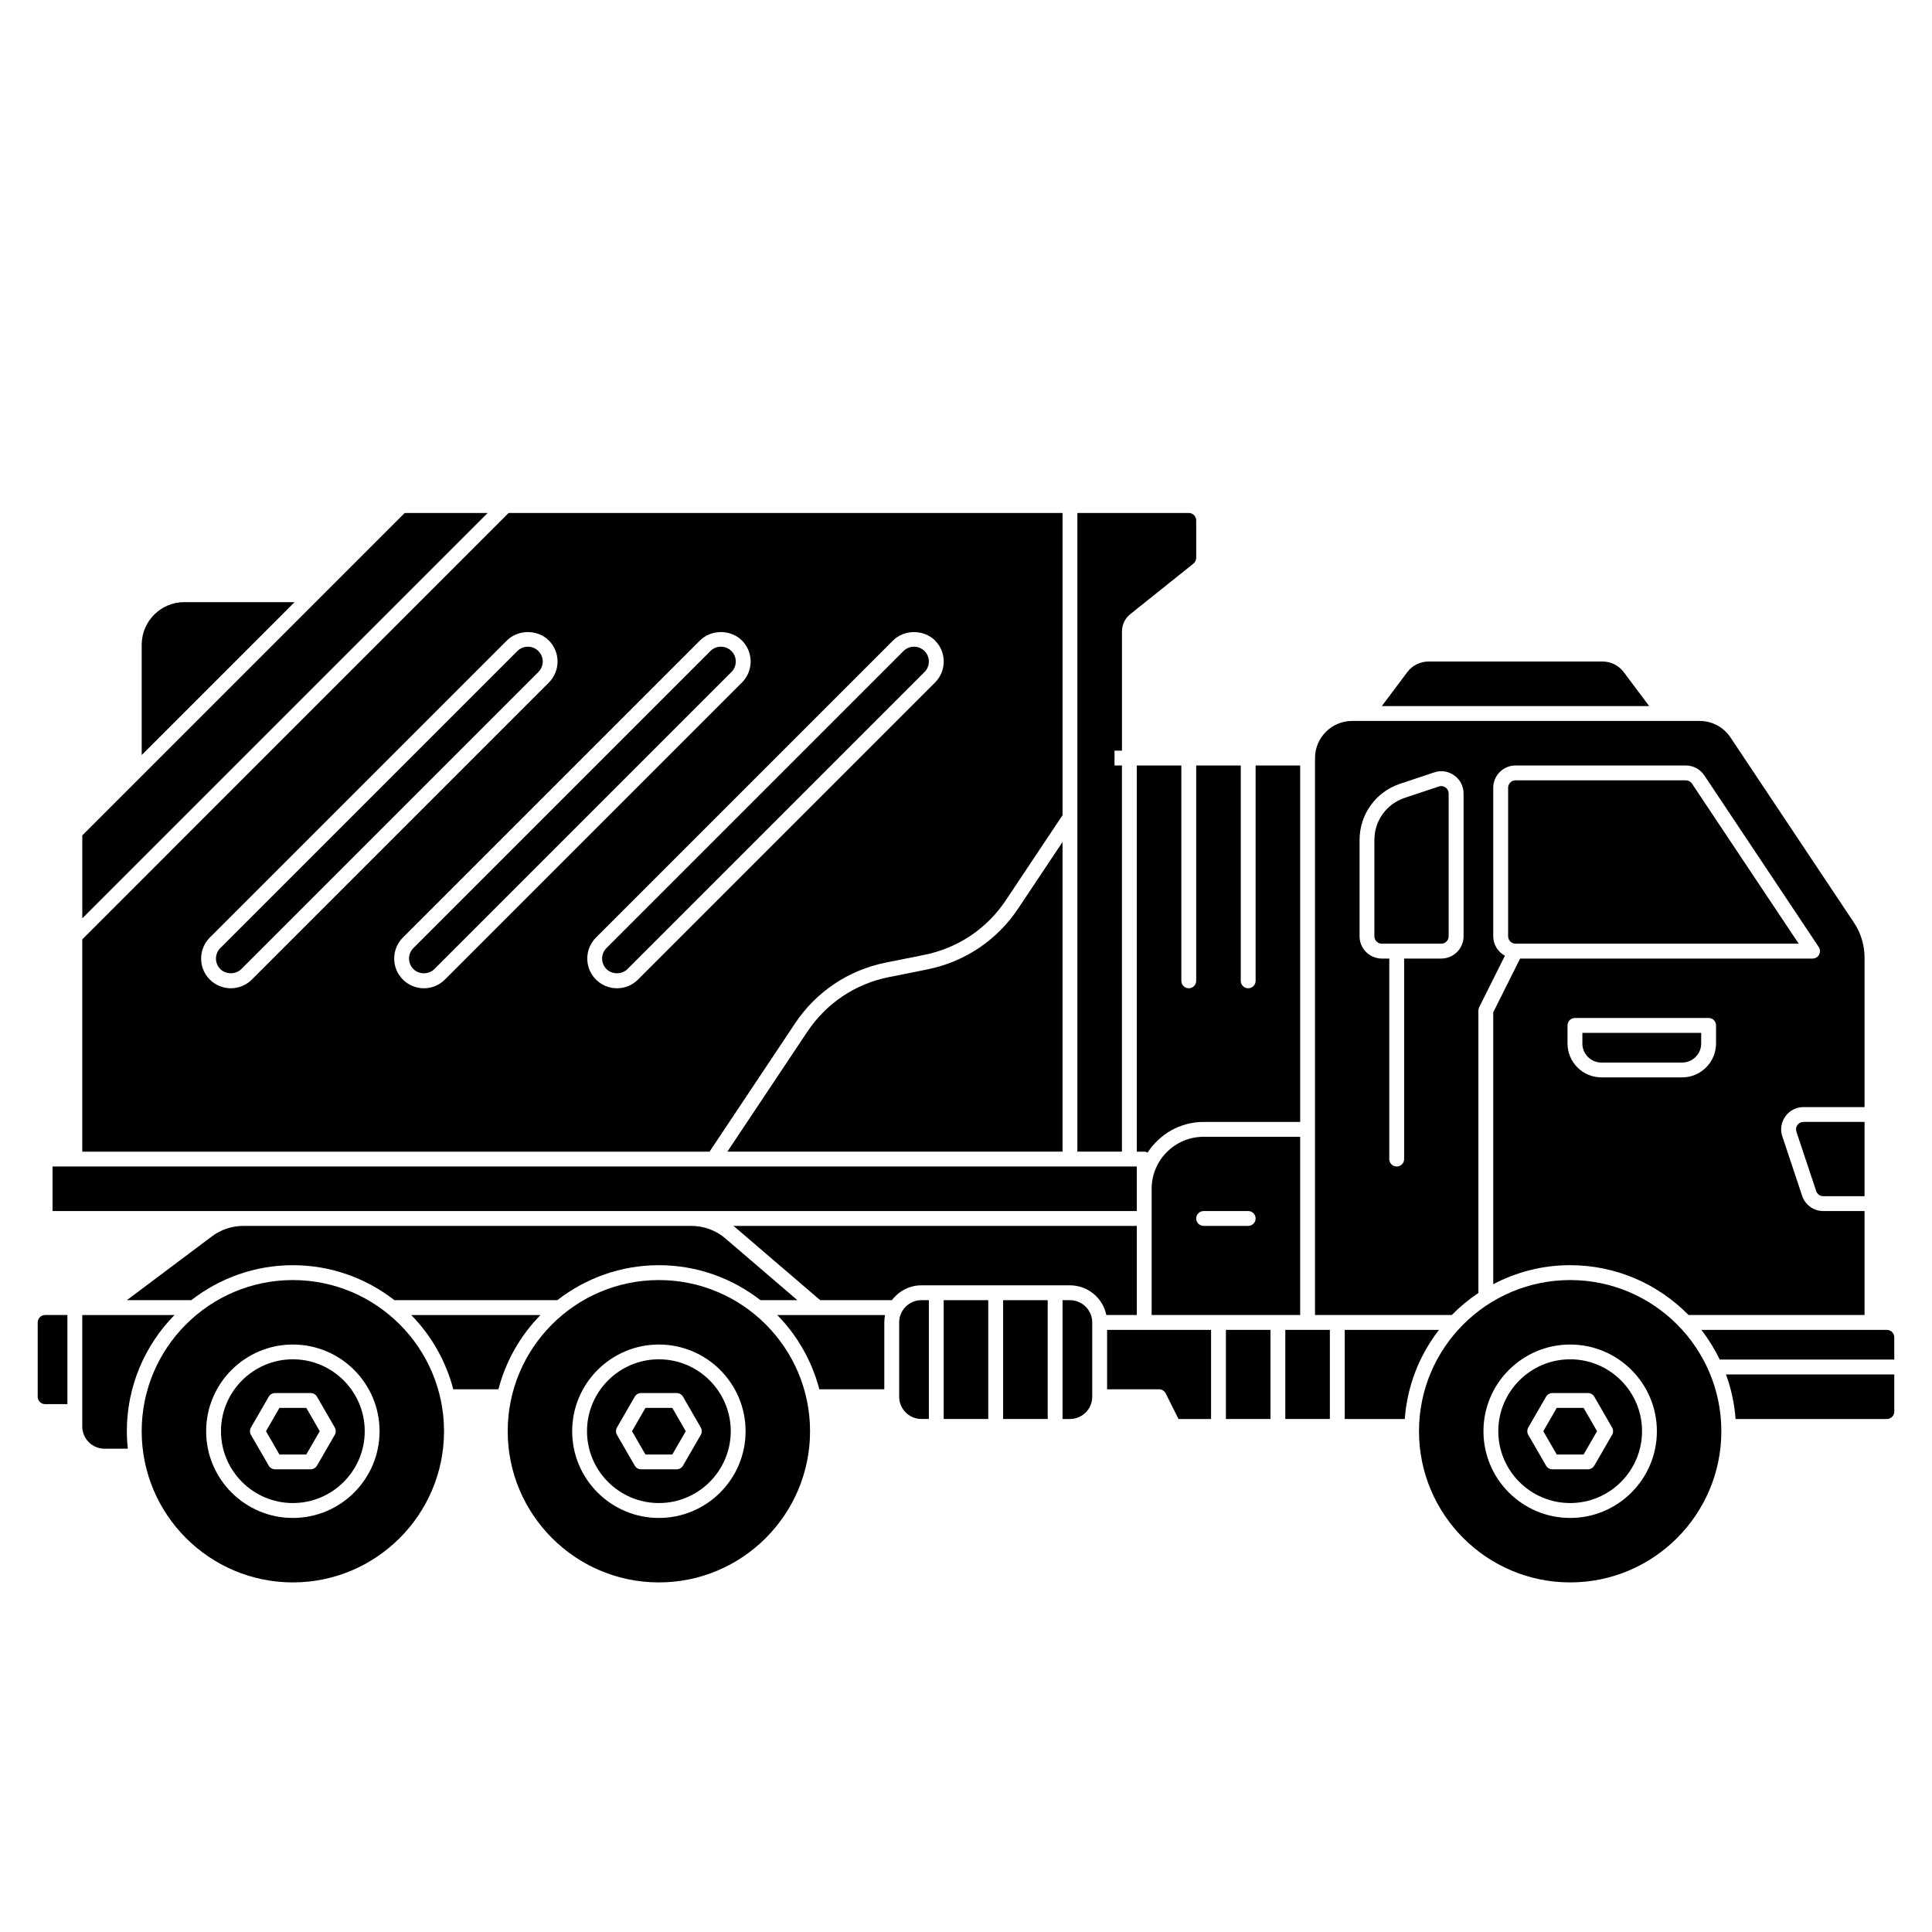
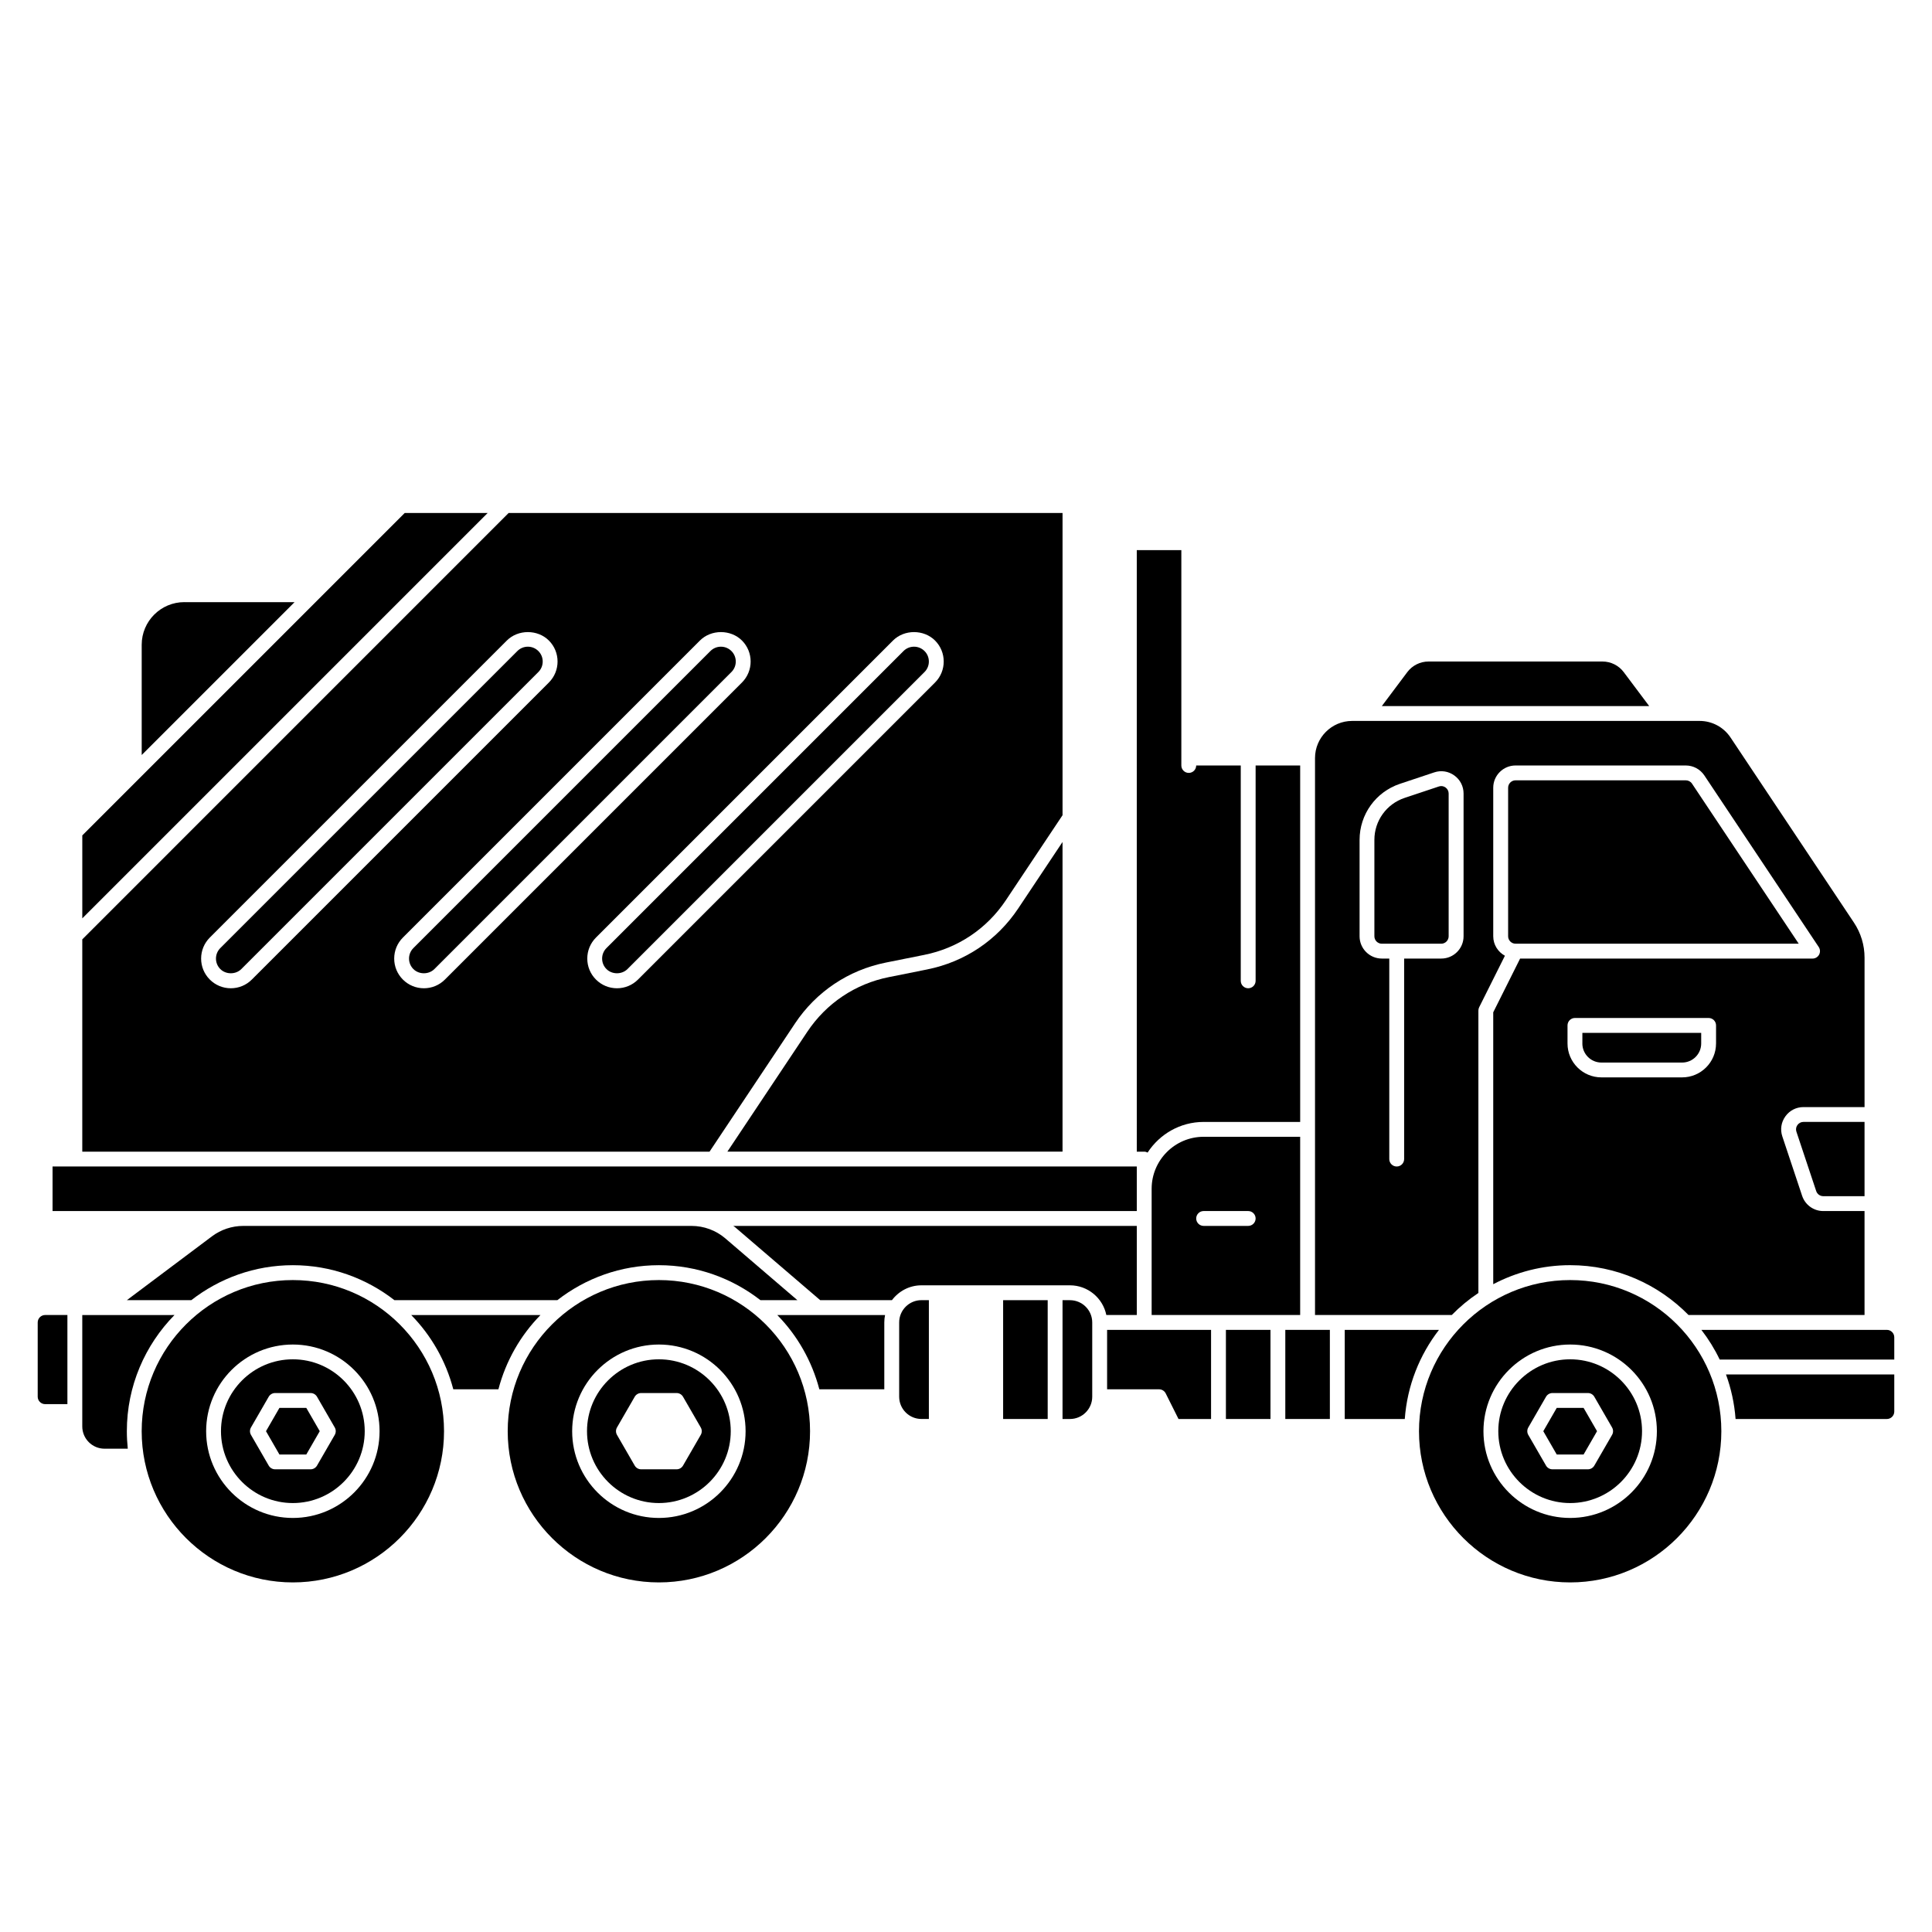
<svg xmlns="http://www.w3.org/2000/svg" fill="#000000" width="800px" height="800px" version="1.1" viewBox="144 144 512 512">
  <g>
    <path d="m556.55 517.11-3.562 6.172 3.562 6.172h7.121l3.562-6.172-3.562-6.172z" />
    <path d="m252.98 492.5c5.293 5.394 9.18 12.152 11.148 19.68h11.957c1.969-7.531 5.852-14.285 11.148-19.68z" />
    <path d="m560.11 483.23c-22.09 0-40.062 17.969-40.062 40.062s17.973 40.062 40.062 40.062 40.062-17.969 40.062-40.062-17.973-40.062-40.062-40.062zm0 63.043c-12.676 0-22.98-10.309-22.98-22.98 0-12.676 10.309-22.98 22.98-22.98 12.676 0 22.98 10.309 22.98 22.98 0 12.676-10.312 22.98-22.98 22.98z" />
    <path d="m603.94 520.05h40.094c1.086 0 1.969-0.887 1.969-1.969v-9.84h-44.602c1.367 3.731 2.238 7.688 2.543 11.809z" />
-     <path d="m445.26 449.2h1.969c0.332 0 0.625 0.102 0.898 0.242 3.16-4.867 8.621-8.117 14.848-8.117h25.586v-94.465h-11.809v57.07c0 1.086-0.883 1.969-1.969 1.969-1.086 0-1.969-0.883-1.969-1.969v-57.07h-11.809v57.07c0 1.086-0.883 1.969-1.969 1.969-1.086 0-1.969-0.883-1.969-1.969v-57.07h-11.809z" />
+     <path d="m445.26 449.2h1.969c0.332 0 0.625 0.102 0.898 0.242 3.16-4.867 8.621-8.117 14.848-8.117h25.586v-94.465h-11.809v57.07c0 1.086-0.883 1.969-1.969 1.969-1.086 0-1.969-0.883-1.969-1.969v-57.07h-11.809c0 1.086-0.883 1.969-1.969 1.969-1.086 0-1.969-0.883-1.969-1.969v-57.07h-11.809z" />
    <path d="m574.29 322.1c-1.312-1.746-3.402-2.789-5.586-2.789h-46.156c-2.184 0-4.273 1.043-5.586 2.789l-6.762 9.016h70.852z" />
    <path d="m560.11 504.23c-10.5 0-19.047 8.547-19.047 19.047s8.547 19.047 19.047 19.047 19.047-8.547 19.047-19.047-8.547-19.047-19.047-19.047zm11.102 20.031-4.699 8.137c-0.352 0.605-1 0.984-1.703 0.984h-9.395c-0.703 0-1.355-0.379-1.703-0.984l-4.699-8.137c-0.352-0.605-0.352-1.363 0-1.969l4.699-8.141c0.352-0.605 1-0.984 1.703-0.984h9.395c0.703 0 1.355 0.379 1.703 0.984l4.699 8.141c0.352 0.605 0.352 1.363 0 1.969z" />
    <path d="m599.74 504.3h46.262v-5.902c0-1.082-0.883-1.969-1.969-1.969h-49.152c1.887 2.438 3.512 5.07 4.856 7.871z" />
    <path d="m620.68 394.09-28.281-42.418c-0.367-0.551-0.98-0.879-1.637-0.879h-45.125c-1.086 0-1.969 0.887-1.969 1.969v39.359c0 1.082 0.883 1.969 1.969 1.969z" />
    <path d="m484.62 496.43h11.809v23.617h-11.809z" />
    <path d="m535.79 486.65v-74.844c0-0.305 0.07-0.605 0.207-0.883l6.82-13.641c-1.836-1.004-3.094-2.93-3.094-5.16v-39.359c0-3.254 2.648-5.902 5.902-5.902h45.125c1.977 0 3.812 0.984 4.914 2.629l30.32 45.48c0.402 0.602 0.441 1.383 0.098 2.023-0.344 0.637-1.008 1.039-1.734 1.039h-77.504l-7.121 14.242v72.055c6.102-3.203 13.023-5.043 20.379-5.043 12.281 0 23.383 5.07 31.375 13.207h46.645v-27.551h-10.938c-2.543 0-4.793-1.621-5.602-4.035l-5.246-15.742c-0.609-1.824-0.316-3.758 0.812-5.32 1.121-1.559 2.871-2.453 4.789-2.453h16.188v-39.598c0-3.32-0.973-6.535-2.812-9.293l-32.711-49.066c-1.832-2.742-4.887-4.379-8.188-4.379h-92.082c-5.422 0-9.84 4.414-9.84 9.84v147.6h36.238c2.141-2.18 4.504-4.144 7.059-5.844zm62.977-66.113c0 4.957-4.031 8.98-8.984 8.98h-21.391c-4.957 0-8.984-4.027-8.984-8.98v-4.793c0-1.086 0.883-1.969 1.969-1.969h35.426c1.086 0 1.969 0.883 1.969 1.969v4.793zm-82.656-22.508v53.137c0 1.086-0.883 1.969-1.969 1.969s-1.969-0.883-1.969-1.969v-53.137h-1.969c-3.254 0-5.902-2.648-5.902-5.902v-25.555c0-6.75 4.301-12.719 10.707-14.855l9.078-3.027c1.828-0.609 3.762-0.309 5.32 0.816 1.559 1.121 2.453 2.871 2.453 4.789v37.832c0 3.254-2.648 5.902-5.902 5.902z" />
    <path d="m525.95 352.32c-0.207 0-0.422 0.035-0.629 0.102l-9.078 3.027c-4.793 1.598-8.016 6.066-8.016 11.121v25.555c0 1.082 0.883 1.969 1.969 1.969h15.742c1.086 0 1.969-0.887 1.969-1.969v-37.832c0-0.641-0.301-1.223-0.82-1.598-0.344-0.242-0.738-0.375-1.145-0.375z" />
    <path d="m563.34 420.54c0 2.781 2.262 5.047 5.051 5.047h21.391c2.785 0 5.051-2.262 5.051-5.047v-2.824h-31.488v2.824z" />
    <path d="m620.34 442.14c-0.375 0.52-0.473 1.164-0.273 1.77l5.246 15.742c0.27 0.805 1.02 1.348 1.871 1.348h10.938v-19.68h-16.188c-0.641 0-1.223 0.301-1.594 0.82z" />
    <path d="m318.61 483.23c-22.09 0-40.062 17.969-40.062 40.062s17.973 40.062 40.062 40.062 40.062-17.969 40.062-40.062-17.973-40.062-40.062-40.062zm0 63.043c-12.676 0-22.98-10.309-22.98-22.98 0-12.676 10.312-22.98 22.98-22.98 12.672 0 22.98 10.309 22.98 22.98 0 12.676-10.309 22.98-22.98 22.98z" />
    <path d="m221.61 504.23c-10.5 0-19.047 8.547-19.047 19.047s8.547 19.047 19.047 19.047 19.047-8.547 19.047-19.047-8.547-19.047-19.047-19.047zm11.102 20.031-4.699 8.137c-0.352 0.605-1 0.984-1.703 0.984h-9.395c-0.703 0-1.355-0.379-1.703-0.984l-4.699-8.137c-0.352-0.605-0.352-1.363 0-1.969l4.699-8.141c0.352-0.605 1-0.984 1.703-0.984h9.395c0.703 0 1.355 0.379 1.703 0.984l4.699 8.141c0.352 0.605 0.352 1.363 0 1.969z" />
    <path d="m361.13 512.18h17.219v-17.711c0-0.672 0.07-1.332 0.199-1.969h-28.562c5.293 5.394 9.176 12.152 11.148 19.68z" />
    <path d="m500.37 496.43v23.617h15.91c0.648-8.859 3.926-16.98 9.062-23.617z" />
    <path d="m318.61 504.23c-10.5 0-19.047 8.547-19.047 19.047s8.547 19.047 19.047 19.047 19.047-8.547 19.047-19.047-8.547-19.047-19.047-19.047zm11.098 20.031-4.699 8.137c-0.352 0.605-1 0.984-1.703 0.984h-9.395c-0.703 0-1.355-0.379-1.703-0.984l-4.699-8.137c-0.352-0.605-0.352-1.363 0-1.969l4.699-8.141c0.352-0.605 1-0.984 1.703-0.984h9.395c0.703 0 1.355 0.379 1.703 0.984l4.699 8.141c0.352 0.605 0.352 1.363 0 1.969z" />
-     <path d="m315.05 517.11-3.562 6.172 3.562 6.172h7.125l3.562-6.172-3.562-6.172z" />
    <path d="m221.61 483.23c-22.09 0-40.062 17.969-40.062 40.062s17.973 40.062 40.062 40.062 40.062-17.969 40.062-40.062-17.973-40.062-40.062-40.062zm0 63.043c-12.676 0-22.98-10.309-22.98-22.98 0-12.676 10.309-22.98 22.98-22.98 12.676 0 22.98 10.309 22.98 22.98 0 12.676-10.312 22.98-22.98 22.98z" />
-     <path d="m394.09 488.56h11.809v31.488h-11.809z" />
    <path d="m382.29 494.46v19.68c0 3.254 2.648 5.902 5.902 5.902h1.969v-31.488h-1.969c-3.254 0-5.902 2.648-5.902 5.902z" />
    <path d="m488.56 445.26h-25.586c-7.598 0-13.777 6.18-13.777 13.777v33.457h39.359v-47.23zm-13.777 23.617h-11.809c-1.086 0-1.969-0.883-1.969-1.969 0-1.086 0.883-1.969 1.969-1.969h11.809c1.086 0 1.969 0.883 1.969 1.969 0 1.086-0.883 1.969-1.969 1.969z" />
    <path d="m468.88 496.43h11.809v23.617h-11.809z" />
    <path d="m218.05 517.11-3.559 6.172 3.559 6.172h7.125l3.562-6.172-3.562-6.172z" />
    <path d="m409.84 488.56h11.809v31.488h-11.809z" />
    <path d="m427.55 488.56h-1.969v31.488h1.969c3.254 0 5.902-2.648 5.902-5.902v-19.68c0-3.254-2.648-5.902-5.902-5.902z" />
    <path d="m445.26 468.88h-106.93c0.145 0.117 0.316 0.203 0.457 0.328l22.578 19.352h19.004c1.797-2.379 4.621-3.938 7.82-3.938h39.359c4.75 0 8.727 3.387 9.641 7.871h8.074v-23.617z" />
    <path d="m437.39 512.18h13.777c0.742 0 1.426 0.422 1.758 1.086l3.394 6.785h8.625v-23.617h-27.551v15.742z" />
    <path d="m251.25 279.95-85.441 85.441v21.984l107.43-107.43z" />
    <path d="m335.05 315.38c-1.051 0-2.039 0.41-2.781 1.152l-78.719 78.719c-0.742 0.742-1.152 1.73-1.152 2.781 0 1.051 0.41 2.039 1.152 2.781 1.488 1.484 4.078 1.484 5.566 0l78.719-78.719c0.742-0.742 1.152-1.73 1.152-2.781 0-1.051-0.41-2.039-1.152-2.781-0.742-0.738-1.73-1.152-2.781-1.152z" />
-     <path d="m441.33 346.86h-1.969v-3.938h1.969v-31.566c0-1.801 0.812-3.484 2.215-4.609l16.723-13.383c0.473-0.379 0.738-0.934 0.738-1.535v-9.918c0-1.082-0.883-1.969-1.969-1.969h-29.52v169.25h11.809v-102.34z" />
    <path d="m386.22 315.38c-1.051 0-2.039 0.41-2.781 1.152l-78.719 78.719c-0.742 0.742-1.152 1.73-1.152 2.781 0 1.051 0.41 2.039 1.152 2.781 1.488 1.484 4.078 1.484 5.566 0l78.719-78.719c0.742-0.742 1.152-1.73 1.152-2.781 0-1.051-0.41-2.039-1.152-2.781-0.742-0.738-1.73-1.152-2.781-1.152z" />
    <path d="m192.85 303.57c-6.231 0-11.297 5.066-11.297 11.293v29.223l40.512-40.512h-29.219z" />
    <path d="m283.89 315.38c-1.051 0-2.039 0.41-2.781 1.152l-78.723 78.719c-0.742 0.742-1.152 1.73-1.152 2.781 0 1.051 0.41 2.039 1.152 2.781 1.488 1.484 4.078 1.484 5.566 0l78.719-78.719c0.742-0.742 1.152-1.73 1.152-2.781 0-1.051-0.41-2.039-1.152-2.781-0.742-0.738-1.73-1.152-2.781-1.152z" />
    <path d="m155.96 516.11h5.902v-23.617h-5.902c-1.086 0-1.969 0.887-1.969 1.969v19.68c0 1.082 0.883 1.969 1.969 1.969z" />
    <path d="m171.71 527.92h6.152c-0.16-1.523-0.246-3.07-0.246-4.637 0-11.98 4.824-22.844 12.621-30.789l-24.434 0.004v29.52c0 3.254 2.648 5.902 5.902 5.902z" />
    <path d="m354.67 415.24c5.621-8.434 14.188-14.172 24.129-16.156l10.137-2.031c8.91-1.781 16.59-6.926 21.629-14.484l15.02-22.531v-80.094h-146.79l-112.99 113v56.258h166.23l22.637-33.957zm-149.5-9.34c-2.102 0-4.078-0.82-5.566-2.305-1.488-1.488-2.305-3.465-2.305-5.566s0.82-4.078 2.305-5.566l78.719-78.719c2.977-2.977 8.156-2.977 11.133 0 3.07 3.066 3.07 8.066 0 11.133l-78.719 78.719c-1.488 1.488-3.465 2.305-5.566 2.305zm51.168 0c-2.102 0-4.078-0.82-5.566-2.305-1.488-1.488-2.305-3.465-2.305-5.566s0.82-4.078 2.305-5.566l78.719-78.719c2.977-2.977 8.156-2.977 11.133 0 3.07 3.066 3.07 8.066 0 11.133l-78.719 78.719c-1.488 1.488-3.465 2.305-5.566 2.305zm51.168 0c-2.102 0-4.078-0.82-5.566-2.305-1.488-1.488-2.305-3.465-2.305-5.566s0.82-4.078 2.305-5.566l78.719-78.719c2.977-2.977 8.156-2.977 11.133 0 3.07 3.066 3.07 8.066 0 11.133l-78.719 78.719c-1.488 1.488-3.465 2.305-5.566 2.305z" />
    <path d="m389.71 400.91-10.137 2.031c-8.91 1.781-16.59 6.926-21.629 14.484l-21.184 31.773h88.82v-82.062l-11.746 17.617c-5.621 8.434-14.188 14.172-24.129 16.156z" />
    <path d="m221.61 479.29c10.145 0 19.469 3.484 26.918 9.27h43.168c7.449-5.785 16.773-9.27 26.918-9.27s19.469 3.484 26.914 9.27h9.793l-19.09-16.363c-2.496-2.141-5.68-3.316-8.965-3.316h-118.82c-2.965 0-5.898 0.977-8.266 2.754l-22.566 16.926h17.078c7.449-5.785 16.773-9.27 26.914-9.27z" />
    <path d="m157.93 453.13h287.33v11.809h-287.33z" />
  </g>
</svg>